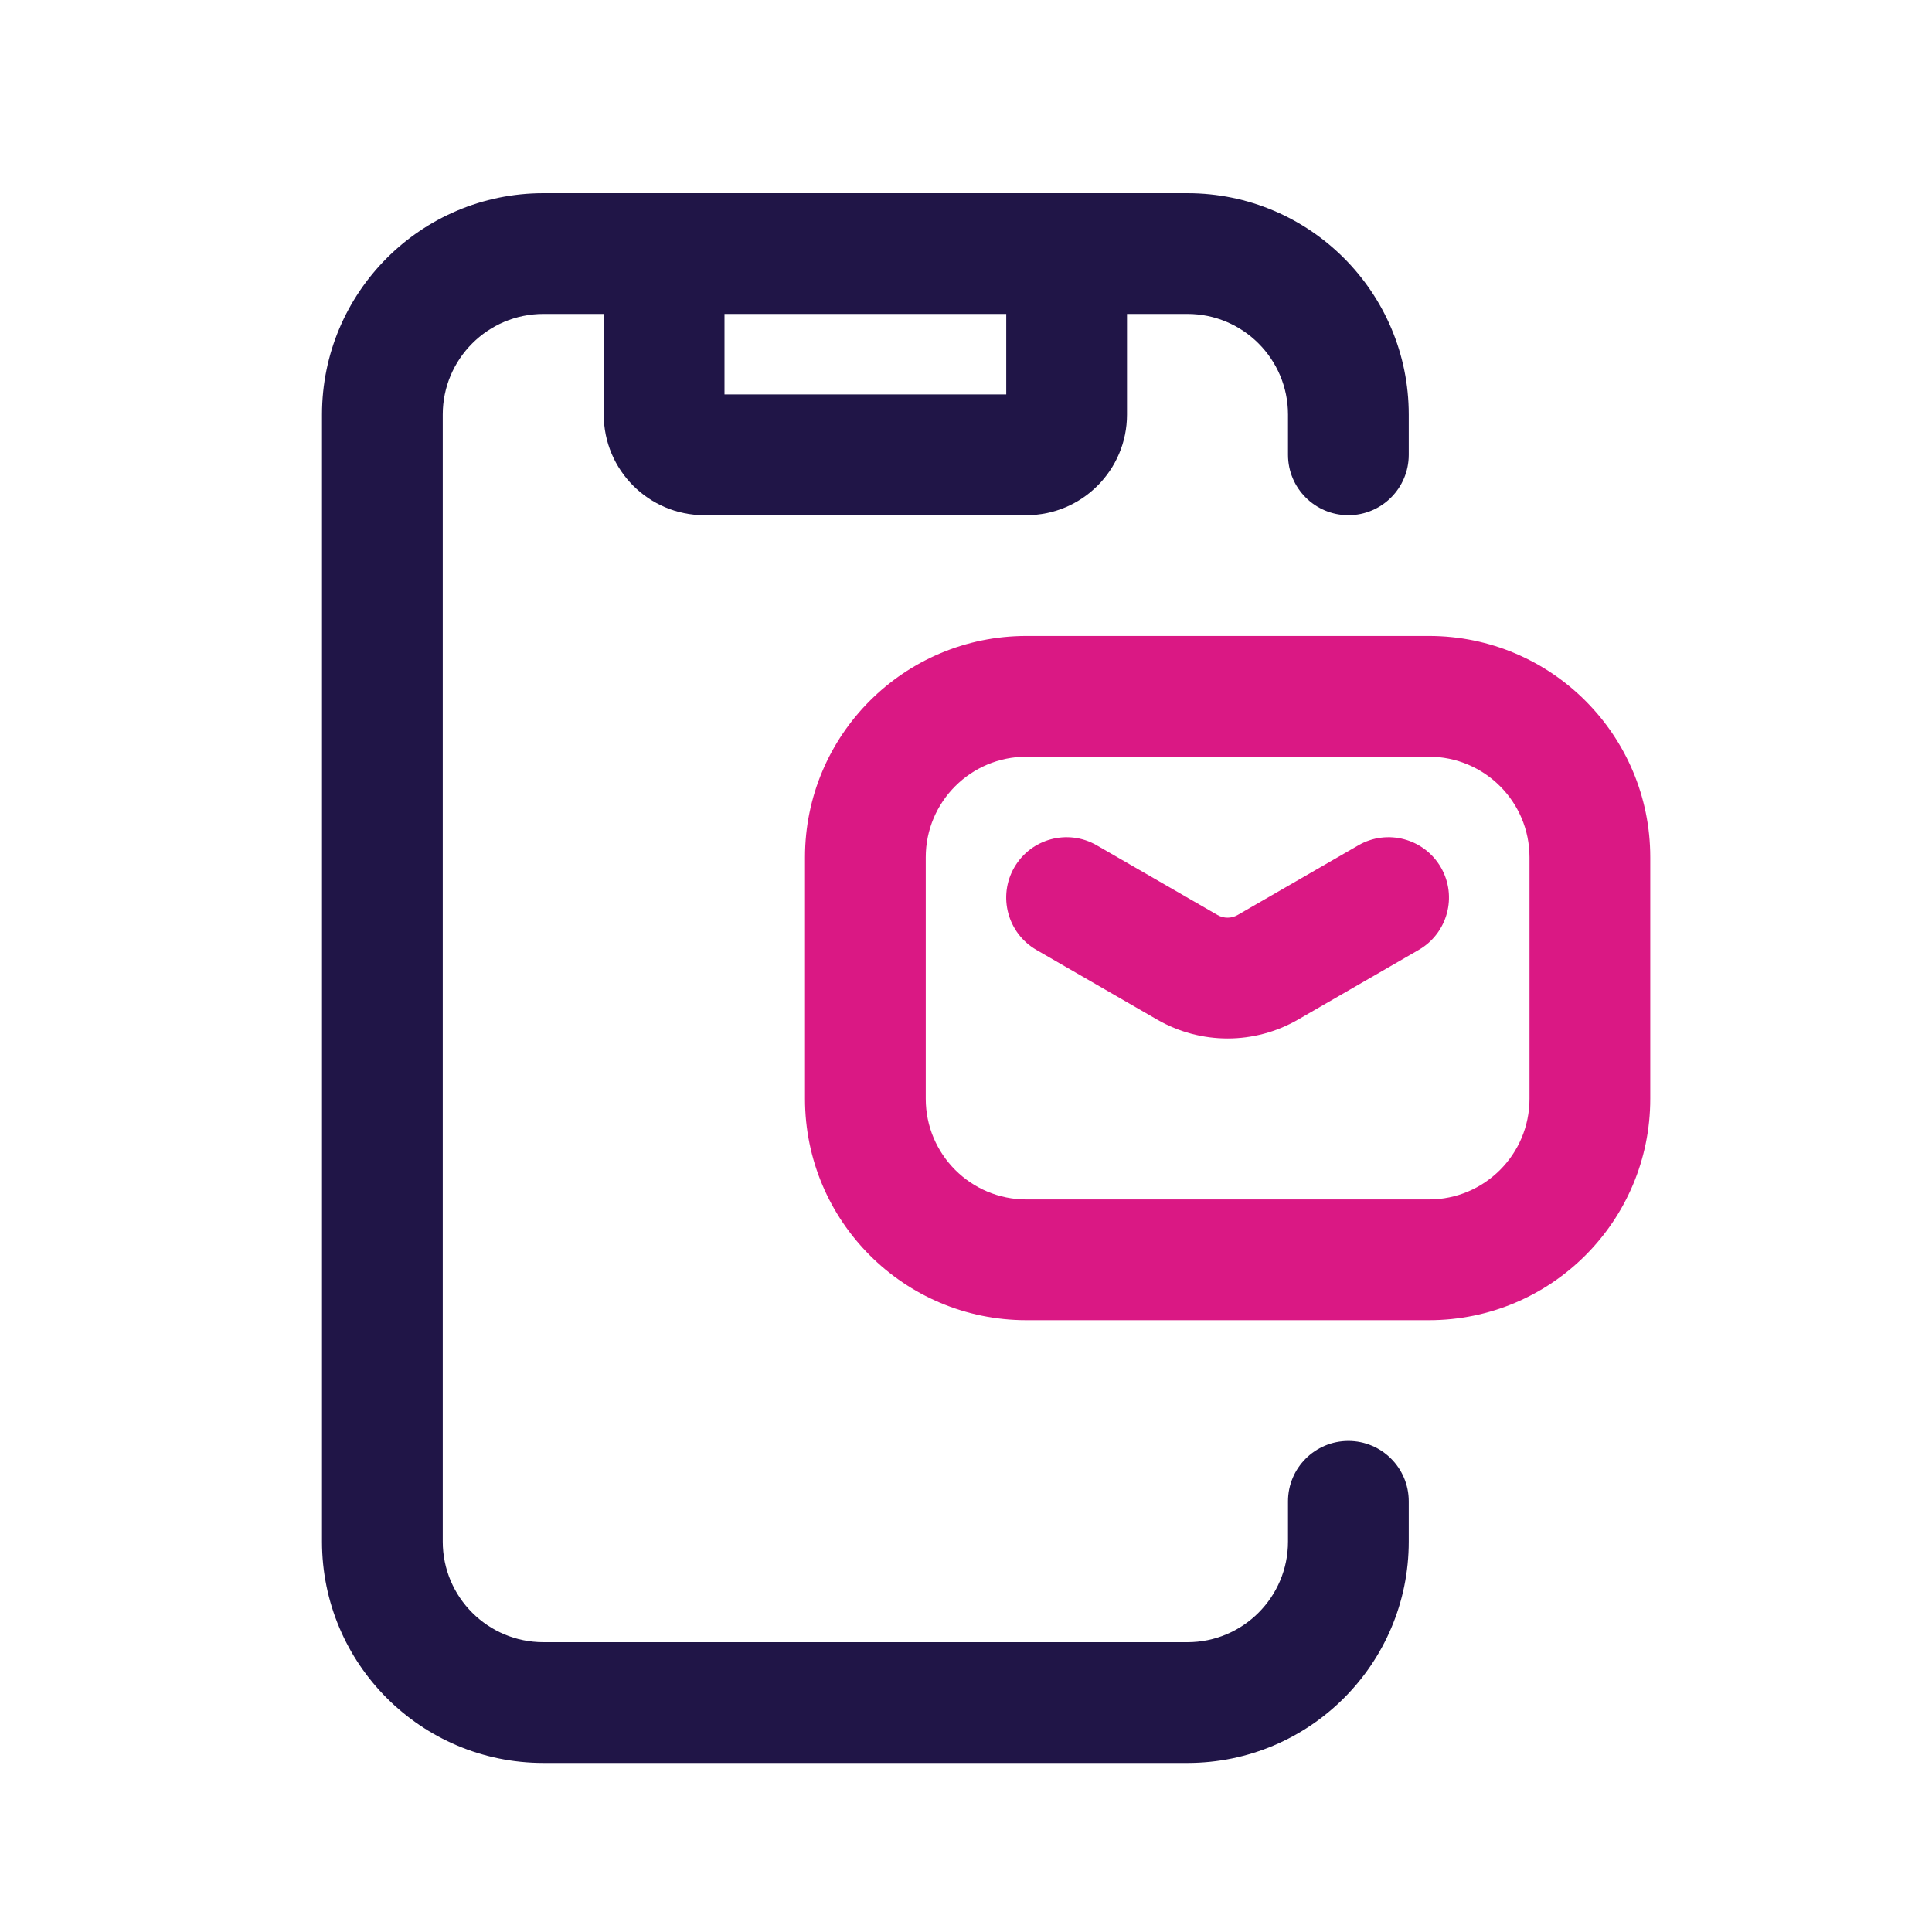
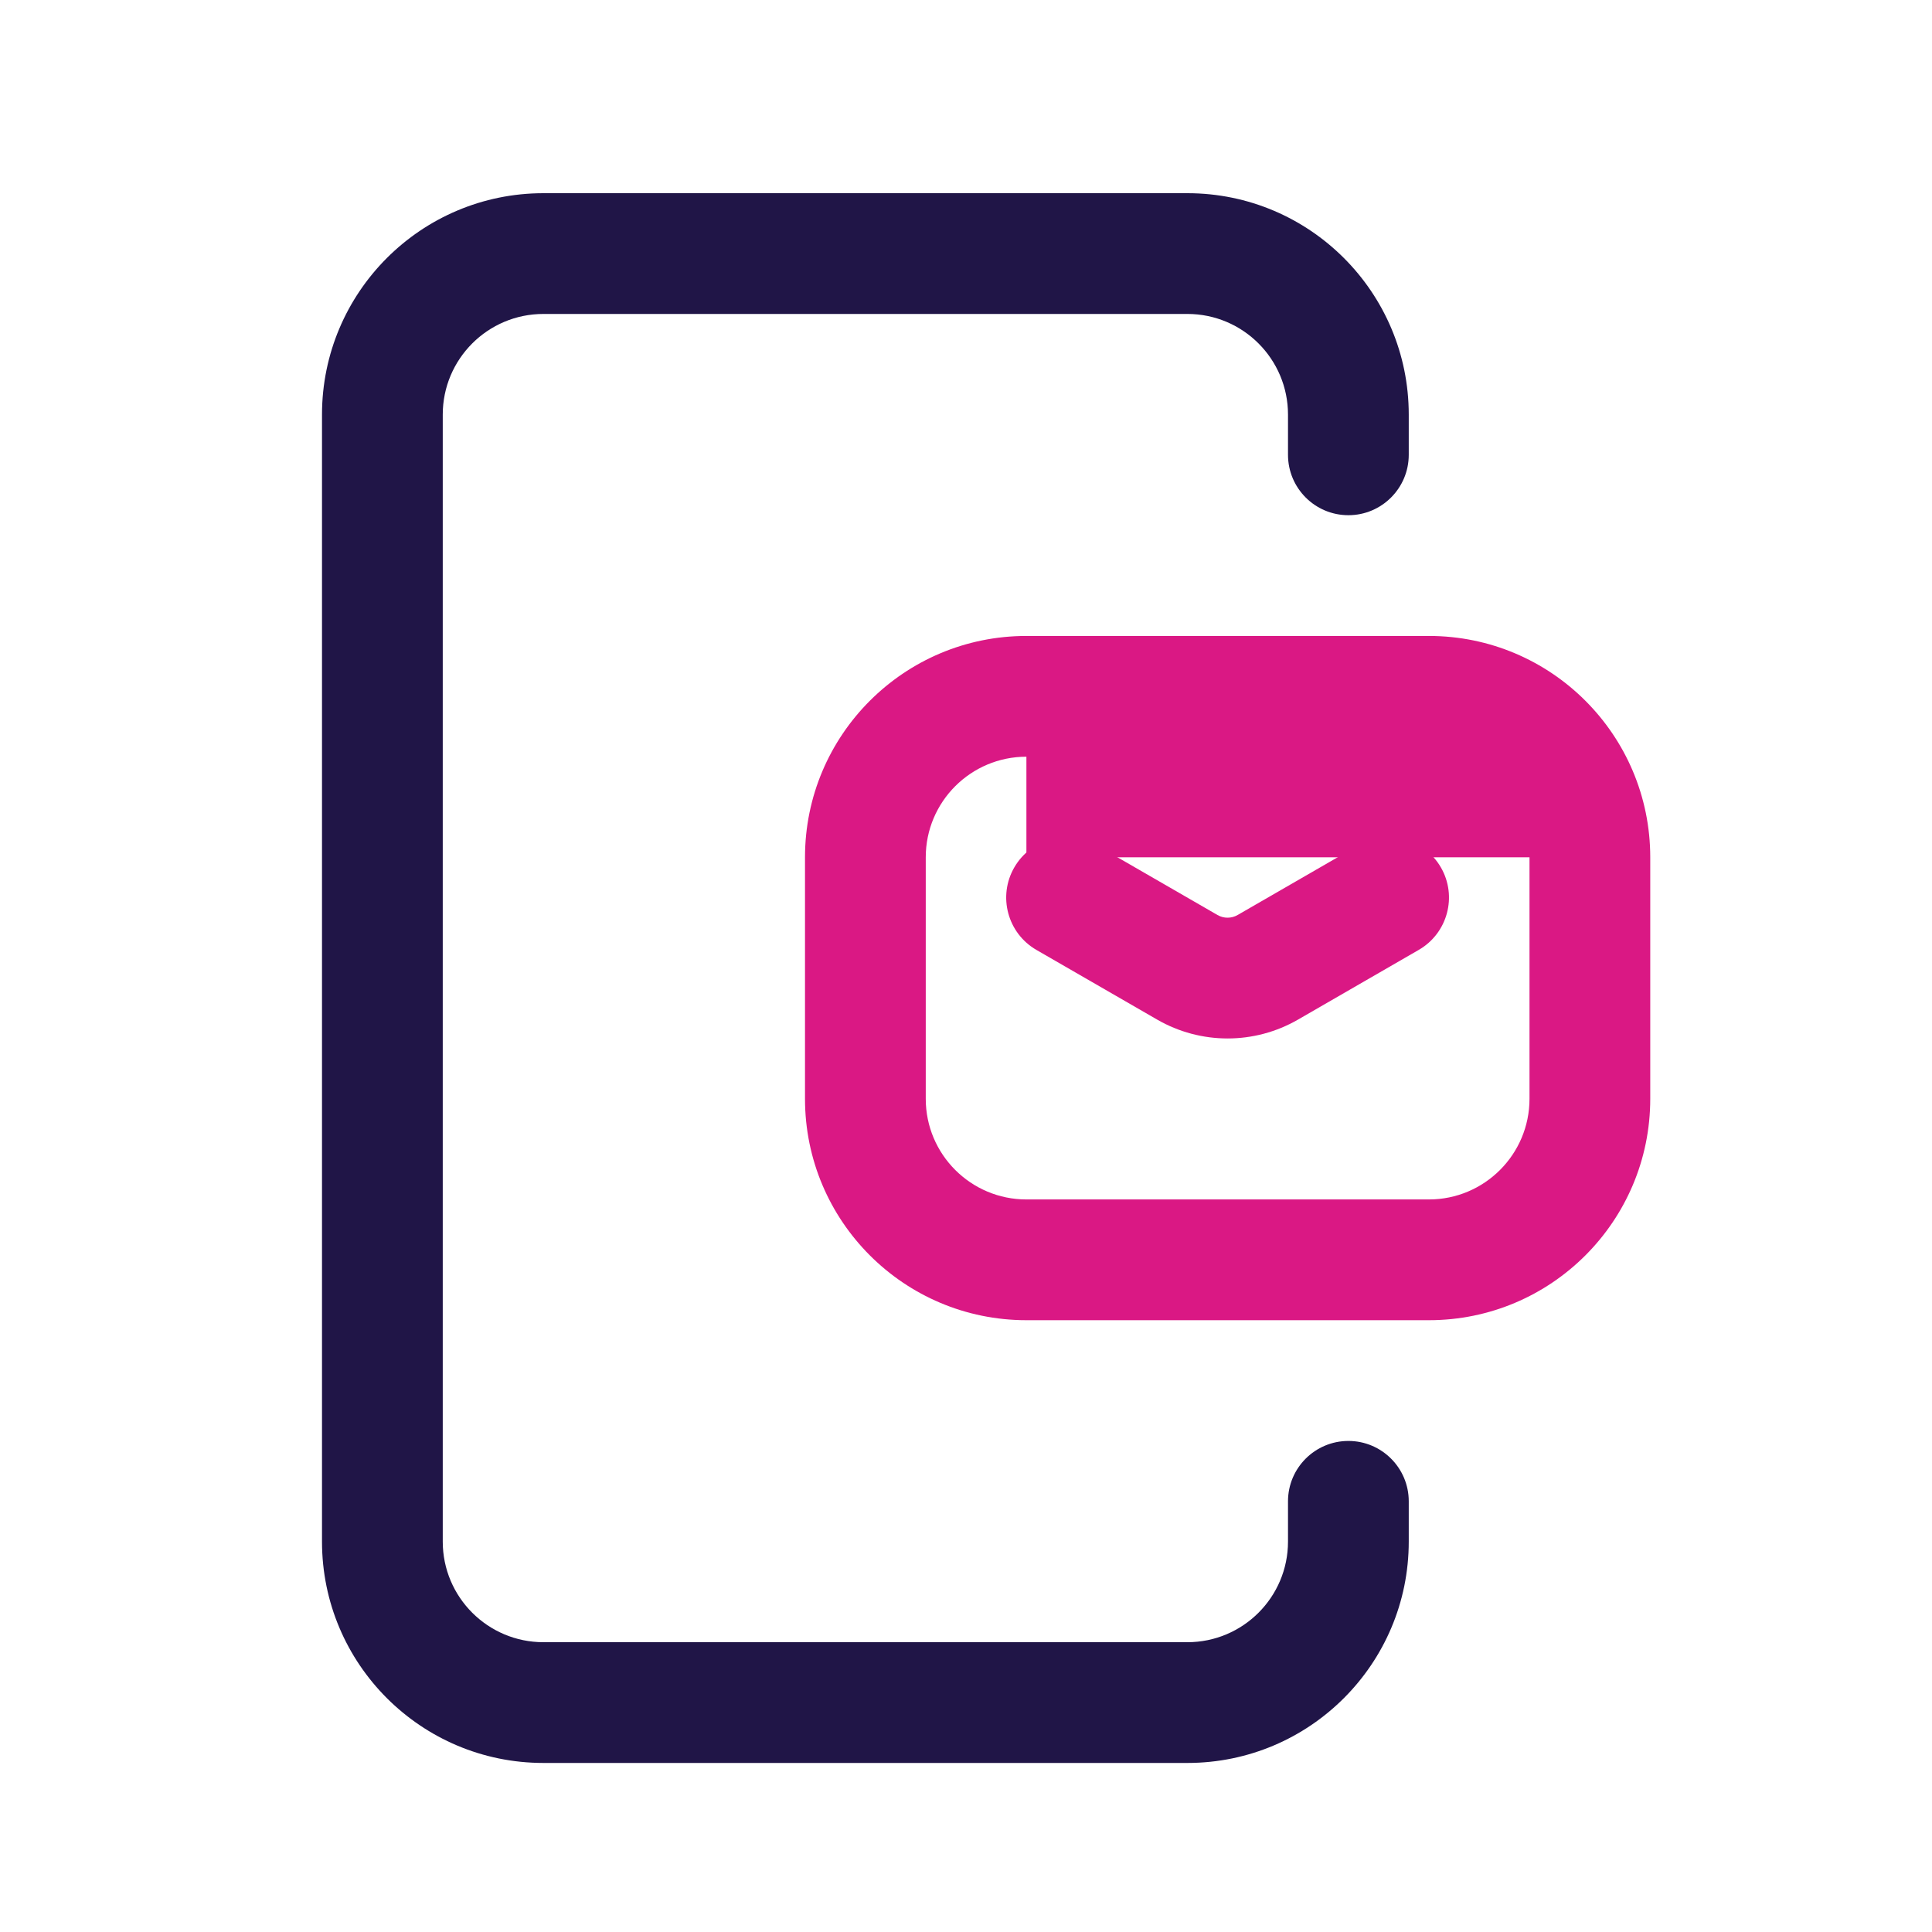
<svg xmlns="http://www.w3.org/2000/svg" width="30" height="30" viewBox="0 0 30 30" fill="none">
  <path fill-rule="evenodd" clip-rule="evenodd" d="M8.438 4.875C7.575 4.875 6.875 5.575 6.875 6.438V23.938C6.875 24.8 7.575 25.5 8.438 25.5H18.438C19.3 25.5 20 24.8 20 23.938V23.312C20 22.795 20.42 22.375 20.938 22.375C21.455 22.375 21.875 22.795 21.875 23.312V23.938C21.875 25.836 20.336 27.375 18.438 27.375H8.438C6.539 27.375 5 25.836 5 23.938V6.438C5 4.539 6.539 3 8.438 3H18.438C20.336 3 21.875 4.539 21.875 6.438V7.062C21.875 7.58 21.455 8 20.938 8C20.42 8 20 7.58 20 7.062V6.438C20 5.575 19.3 4.875 18.438 4.875H8.438Z" fill="#201547" />
-   <path fill-rule="evenodd" clip-rule="evenodd" d="M10.312 3C10.83 3 11.25 3.42 11.25 3.938V6.125H15.625V3.938C15.625 3.42 16.045 3 16.562 3C17.08 3 17.5 3.42 17.5 3.938V6.438C17.5 7.3 16.8 8 15.937 8H10.937C10.075 8 9.375 7.3 9.375 6.438V3.938C9.375 3.42 9.795 3 10.312 3Z" fill="#201547" />
-   <path fill-rule="evenodd" clip-rule="evenodd" d="M12.5 13.312C12.5 11.414 14.039 9.875 15.938 9.875H22.188C24.086 9.875 25.625 11.414 25.625 13.312V17.062C25.625 18.961 24.086 20.5 22.188 20.5H15.938C14.039 20.5 12.5 18.961 12.5 17.062V13.312ZM15.938 11.75C15.075 11.75 14.375 12.45 14.375 13.312V17.062C14.375 17.925 15.075 18.625 15.938 18.625H22.188C23.05 18.625 23.75 17.925 23.75 17.062V13.312C23.75 12.45 23.05 11.75 22.188 11.75H15.938Z" fill="#DA1884" />
+   <path fill-rule="evenodd" clip-rule="evenodd" d="M12.5 13.312C12.5 11.414 14.039 9.875 15.938 9.875H22.188C24.086 9.875 25.625 11.414 25.625 13.312V17.062C25.625 18.961 24.086 20.5 22.188 20.5H15.938C14.039 20.5 12.5 18.961 12.5 17.062V13.312ZM15.938 11.75C15.075 11.75 14.375 12.45 14.375 13.312V17.062C14.375 17.925 15.075 18.625 15.938 18.625H22.188C23.05 18.625 23.75 17.925 23.75 17.062V13.312H15.938Z" fill="#DA1884" />
  <path fill-rule="evenodd" clip-rule="evenodd" d="M15.75 13.469C16.009 13.021 16.582 12.867 17.03 13.126L18.905 14.208C19.002 14.264 19.121 14.264 19.218 14.208L21.093 13.126C21.541 12.867 22.115 13.021 22.374 13.469C22.633 13.917 22.479 14.491 22.03 14.75L20.156 15.832C20.155 15.832 20.156 15.832 20.156 15.832C19.479 16.223 18.645 16.223 17.968 15.832C17.968 15.832 17.968 15.832 17.968 15.832L16.093 14.75C15.645 14.491 15.491 13.917 15.75 13.469Z" fill="#DA1884" />
</svg>